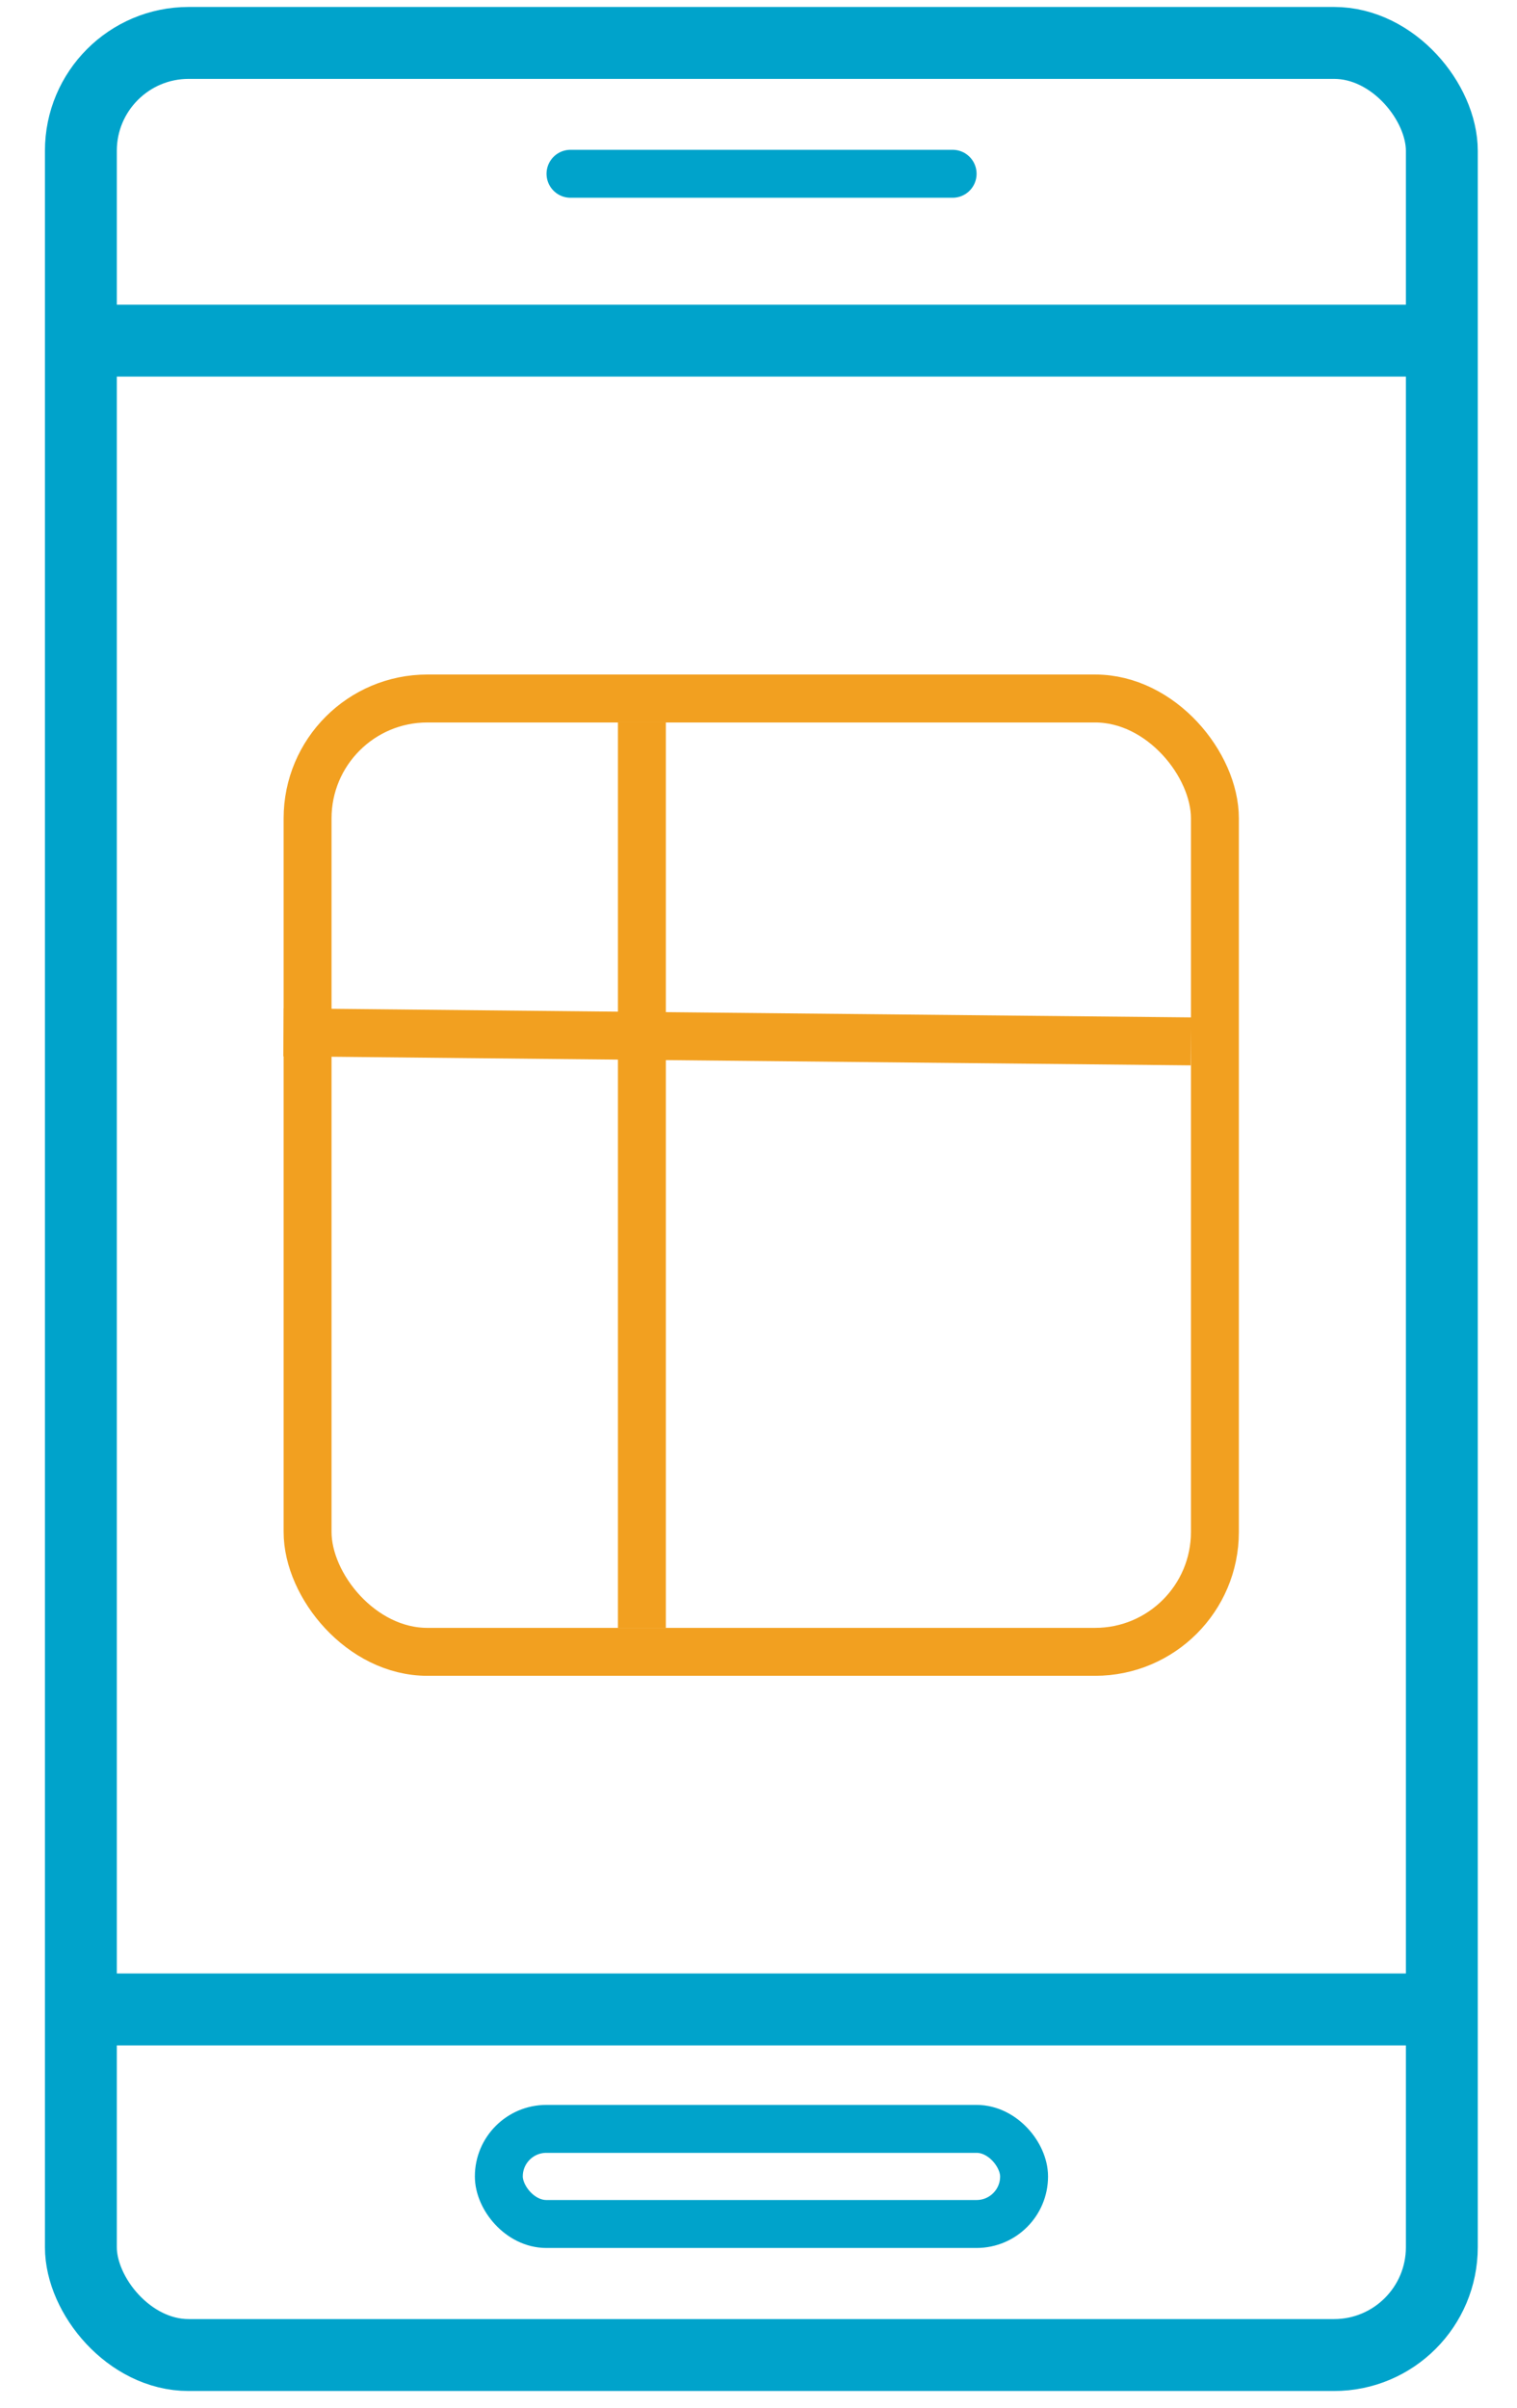
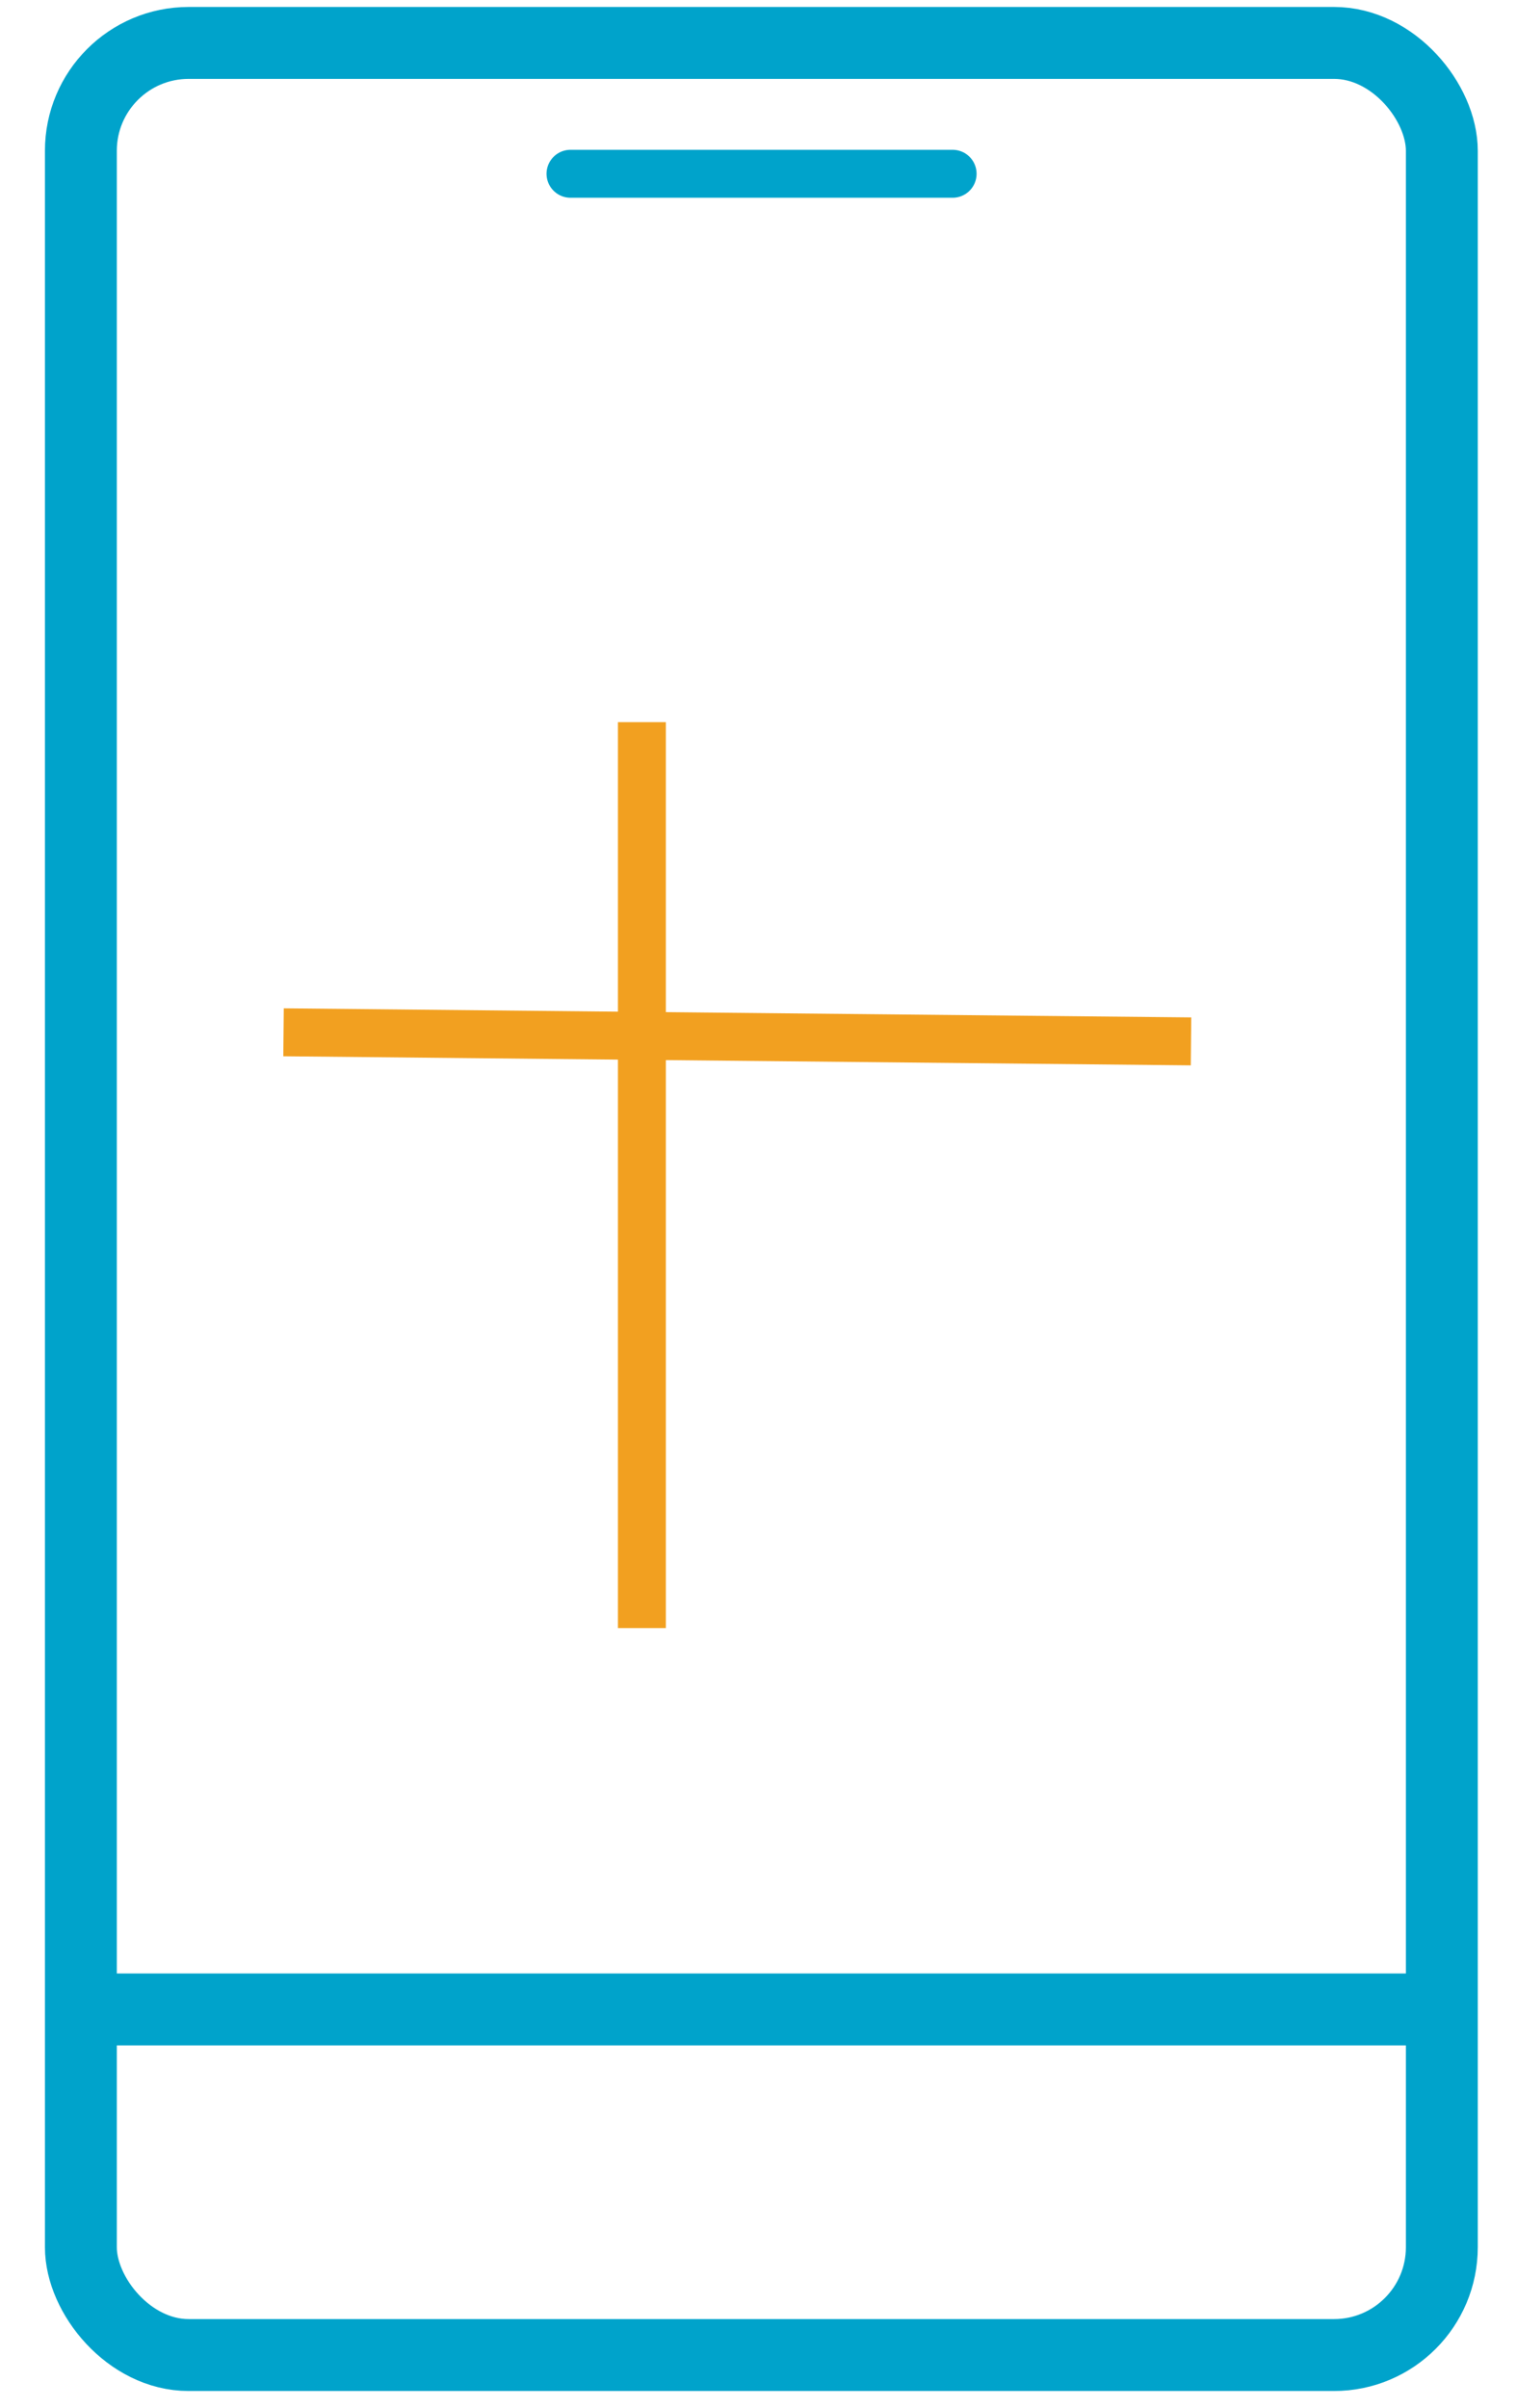
<svg xmlns="http://www.w3.org/2000/svg" width="29" height="46" viewBox="0 0 29 46" fill="none">
  <g id="Group 77">
    <rect id="Rectangle 54" x="1.546" y="0.82" width="26.017" height="44.174" rx="2.061" stroke="#00A3CB" stroke-width="1.374" />
-     <rect id="Rectangle 55" x="5.88" y="13.345" width="17.345" height="18.214" rx="2.29" stroke="#F2A020" stroke-width="0.916" />
-     <rect id="Rectangle 56" x="9.536" y="40.673" width="10.041" height="1.817" rx="0.908" stroke="#00A3CB" stroke-width="0.916" />
    <line id="Line 27" x1="12.271" y1="13.797" x2="12.271" y2="31.105" stroke="#F2A020" stroke-width="0.916" />
    <line id="Line 28" y1="-0.458" x2="17.348" y2="-0.458" transform="matrix(-1 -0.01 0.01 -1 22.773 19.438)" stroke="#F2A020" stroke-width="0.916" />
    <path id="Line 29" d="M10.906 3.32H18.211" stroke="#00A3CB" stroke-width="0.916" stroke-linecap="round" />
-     <path id="Line 30" d="M1.773 6.508H27.339" stroke="#00A3CB" stroke-width="1.374" stroke-linecap="square" />
    <path id="Line 31" d="M1.773 38.391H27.339" stroke="#00A3CB" stroke-width="1.374" stroke-linecap="square" />
  </g>
</svg>